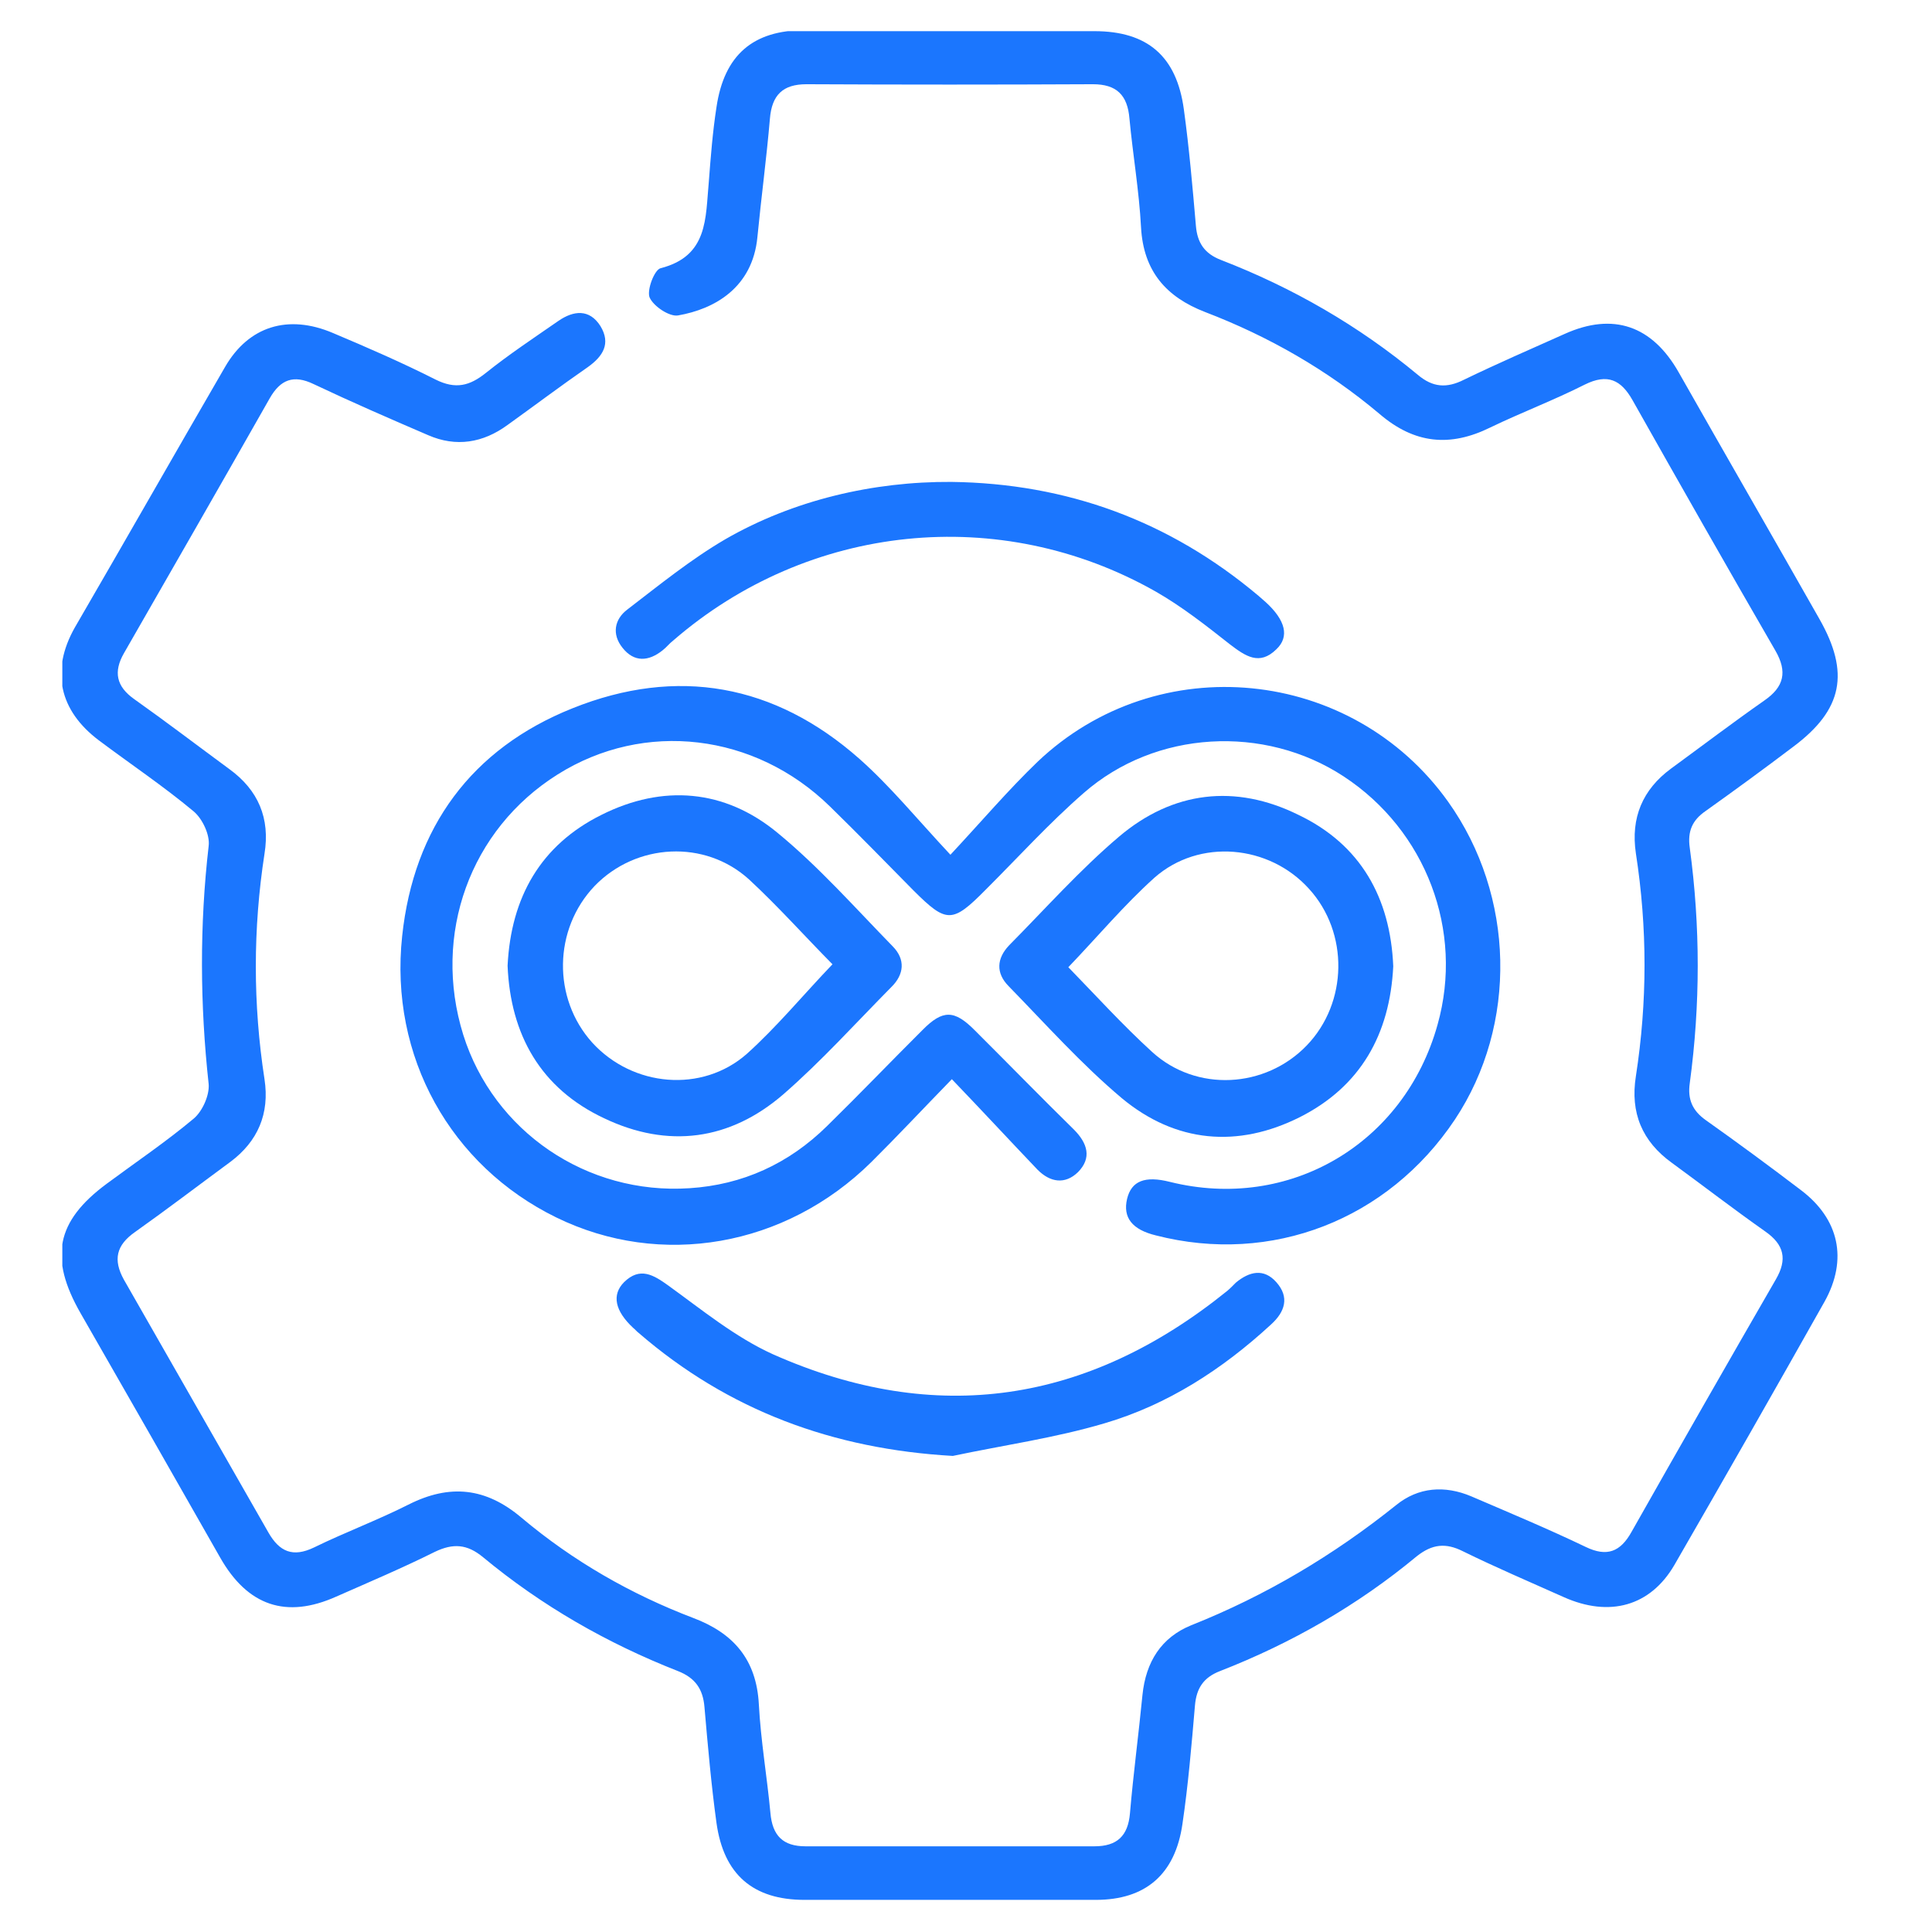
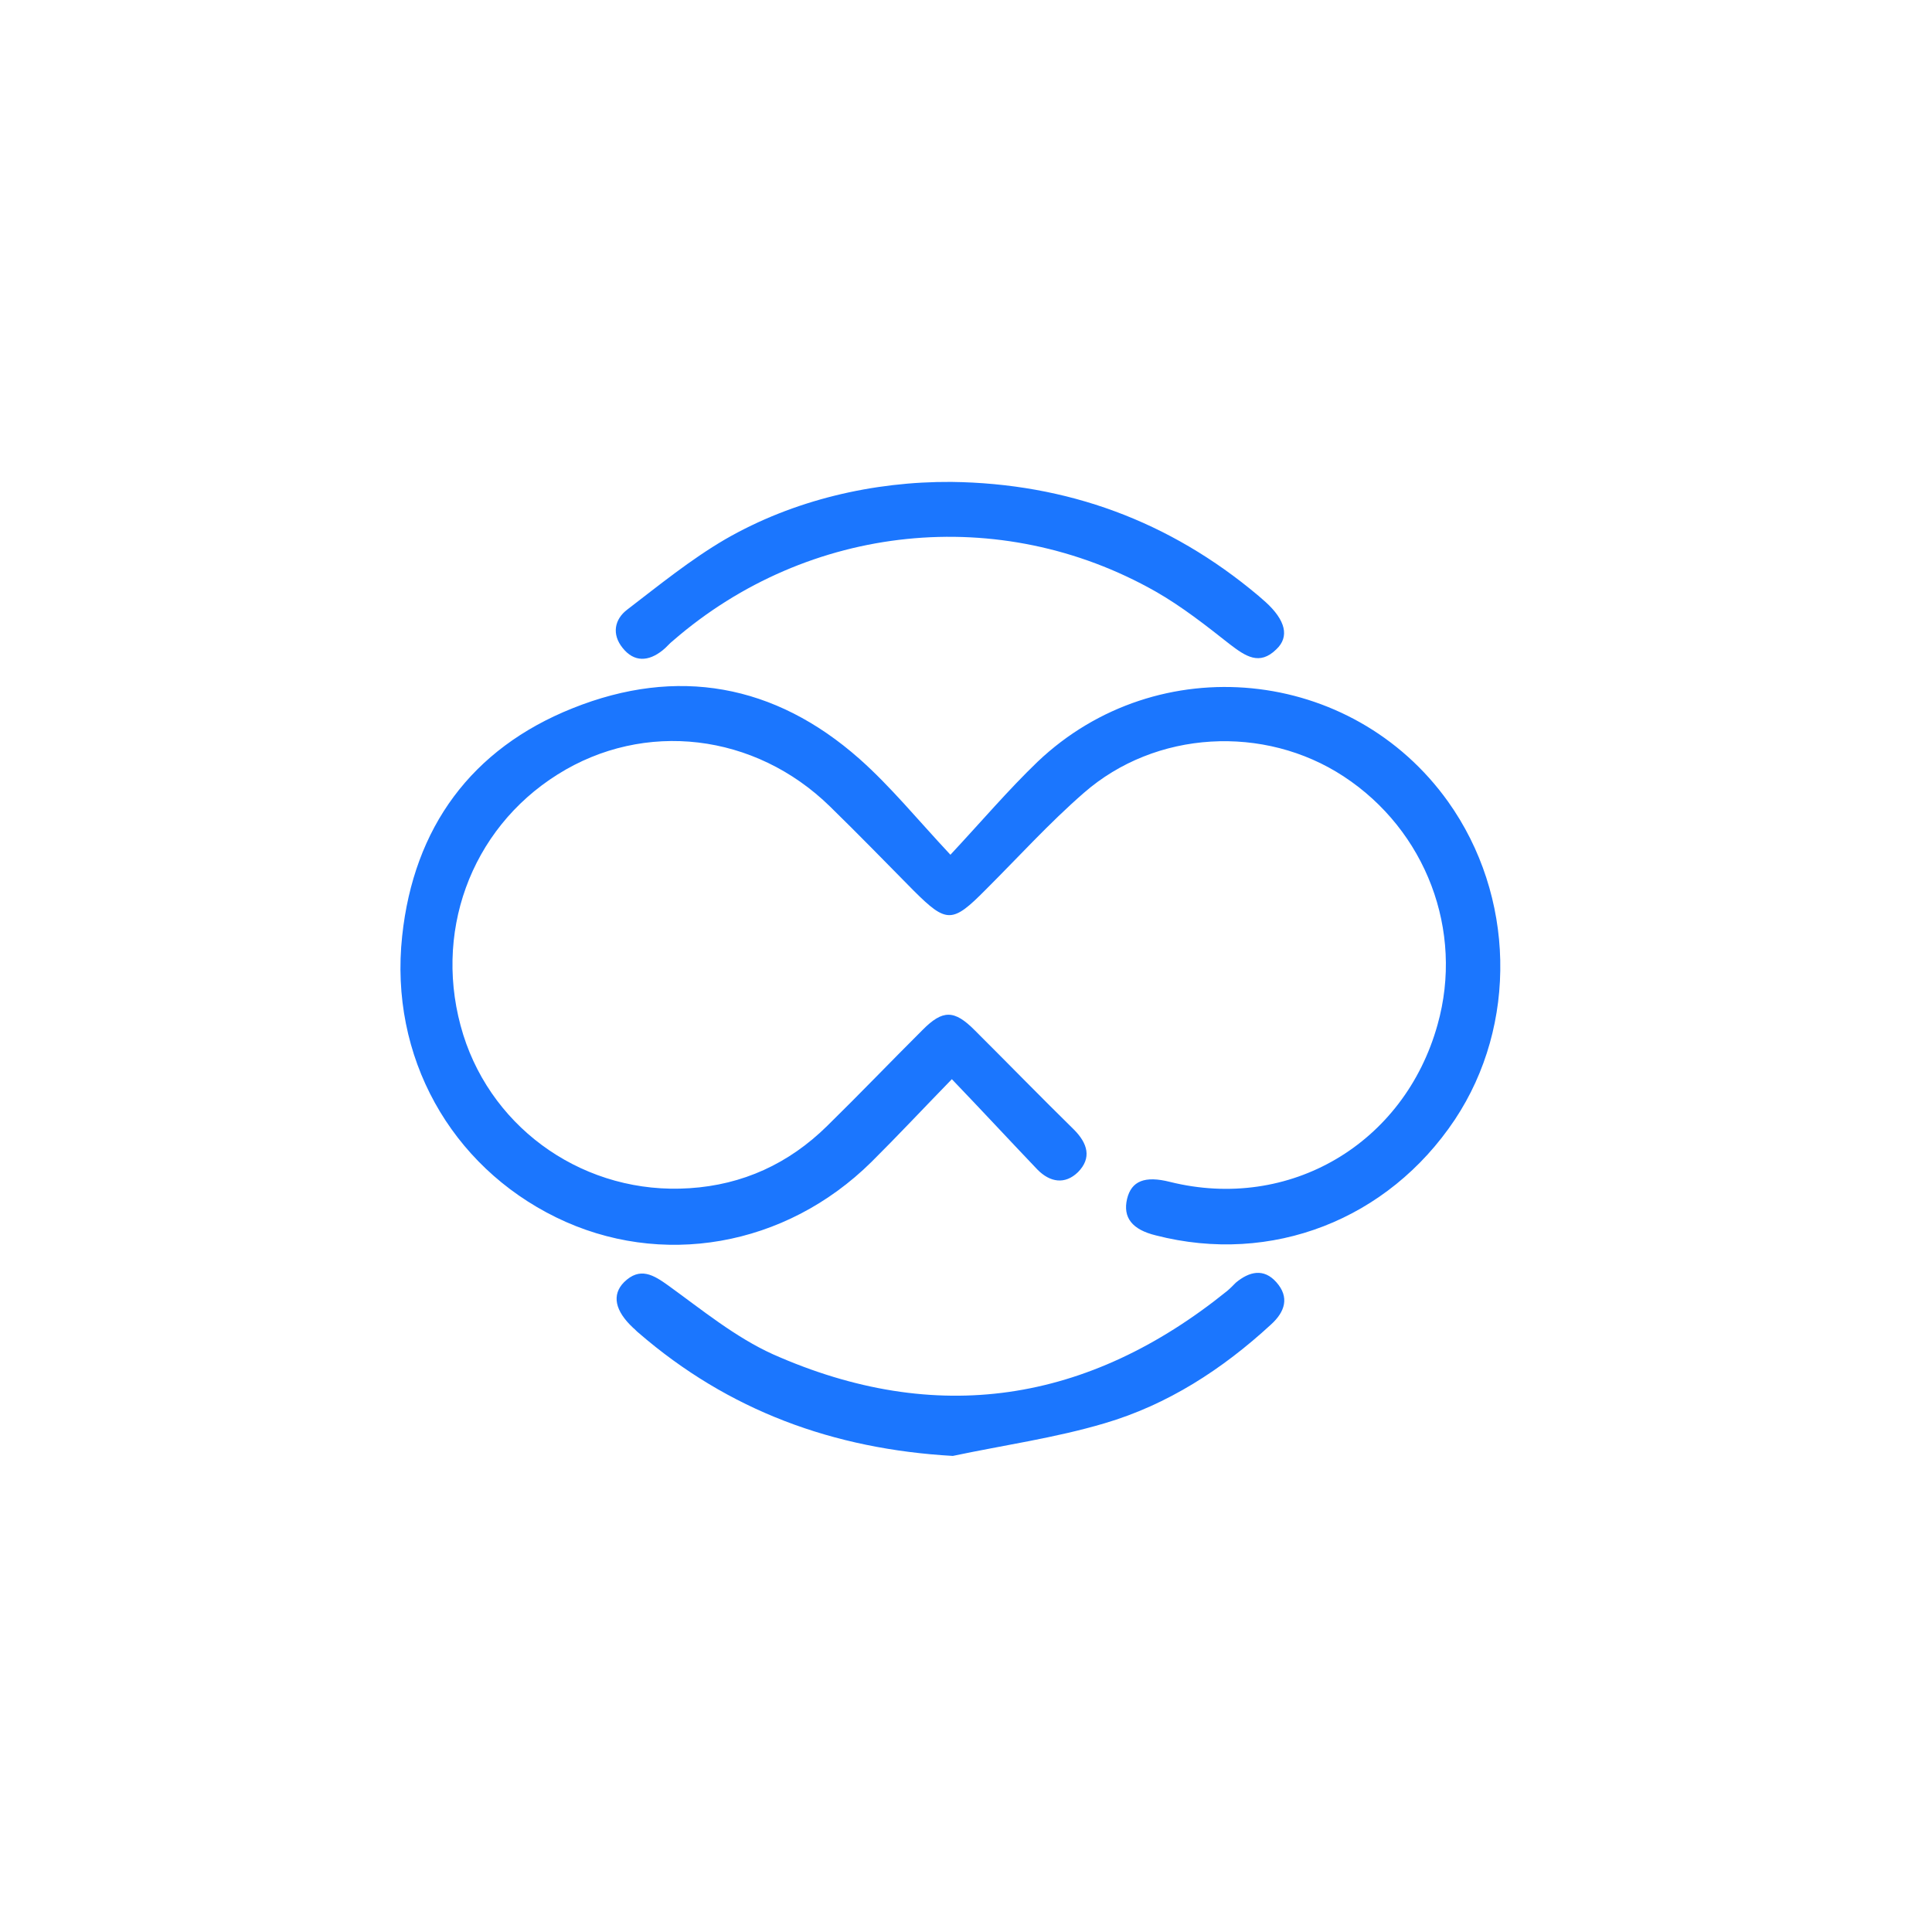
<svg xmlns="http://www.w3.org/2000/svg" width="62" height="62" viewBox="0 0 62 62" fill="none">
  <g clip-path="url(#clip0_1062_384)">
-     <path d="M30.562 1C32.076 1 33.605 1 35.119 1C36.818 1 37.76 1.797 37.992 3.515C38.162 4.749 38.27 5.999 38.378 7.248C38.424 7.795 38.656 8.139 39.181 8.342C41.483 9.232 43.599 10.451 45.499 12.028C45.978 12.434 46.426 12.466 46.982 12.185C48.048 11.669 49.129 11.2 50.211 10.716C51.771 10.013 53.022 10.451 53.872 11.95C55.37 14.59 56.884 17.215 58.382 19.855C59.371 21.588 59.139 22.776 57.548 23.963C56.621 24.666 55.679 25.353 54.737 26.025C54.304 26.322 54.15 26.681 54.227 27.212C54.567 29.727 54.567 32.242 54.227 34.757C54.15 35.288 54.32 35.647 54.737 35.944C55.772 36.678 56.791 37.428 57.795 38.193C59.016 39.115 59.309 40.412 58.552 41.771C56.961 44.598 55.355 47.41 53.733 50.222C52.96 51.549 51.647 51.909 50.18 51.252C49.098 50.768 48.002 50.3 46.951 49.784C46.395 49.503 45.963 49.55 45.468 49.94C43.568 51.518 41.437 52.736 39.151 53.627C38.625 53.83 38.394 54.174 38.347 54.736C38.239 56.001 38.131 57.282 37.946 58.532C37.714 60.157 36.756 60.969 35.165 60.969C32.045 60.969 28.94 60.969 25.82 60.969C24.167 60.969 23.224 60.157 22.993 58.501C22.823 57.267 22.715 56.017 22.607 54.783C22.56 54.205 22.313 53.846 21.757 53.627C19.486 52.736 17.385 51.534 15.501 49.972C14.991 49.55 14.543 49.519 13.956 49.8C12.921 50.315 11.855 50.768 10.79 51.237C9.183 51.956 7.947 51.534 7.067 49.987C5.584 47.379 4.085 44.754 2.587 42.145C1.568 40.365 1.799 39.193 3.421 37.99C4.348 37.303 5.321 36.647 6.217 35.897C6.495 35.663 6.727 35.147 6.696 34.788C6.418 32.242 6.402 29.696 6.696 27.149C6.742 26.79 6.495 26.275 6.217 26.04C5.244 25.228 4.194 24.525 3.174 23.76C1.907 22.807 1.614 21.526 2.402 20.136C4.008 17.371 5.599 14.575 7.221 11.778C7.978 10.466 9.245 10.076 10.681 10.685C11.793 11.154 12.906 11.638 13.987 12.185C14.62 12.497 15.068 12.388 15.594 11.966C16.335 11.372 17.138 10.841 17.926 10.294C18.405 9.966 18.915 9.904 19.27 10.466C19.61 11.029 19.347 11.435 18.868 11.778C17.988 12.388 17.138 13.028 16.289 13.637C15.501 14.215 14.636 14.356 13.74 13.965C12.504 13.434 11.284 12.903 10.063 12.325C9.415 12.013 8.998 12.185 8.658 12.778C7.098 15.527 5.537 18.245 3.977 20.963C3.637 21.557 3.73 22.026 4.302 22.432C5.337 23.166 6.341 23.931 7.36 24.681C8.287 25.353 8.673 26.259 8.488 27.399C8.117 29.805 8.117 32.226 8.488 34.632C8.658 35.741 8.272 36.631 7.391 37.287C6.372 38.037 5.368 38.803 4.333 39.537C3.73 39.959 3.622 40.427 3.977 41.068C5.522 43.77 7.067 46.472 8.611 49.175C8.967 49.8 9.399 49.987 10.079 49.659C11.068 49.175 12.118 48.784 13.107 48.285C14.435 47.613 15.594 47.738 16.737 48.706C18.39 50.097 20.243 51.159 22.251 51.924C23.533 52.408 24.275 53.252 24.352 54.689C24.414 55.861 24.615 57.017 24.723 58.173C24.785 58.907 25.124 59.25 25.851 59.25C28.94 59.25 32.029 59.25 35.119 59.25C35.845 59.25 36.2 58.922 36.262 58.188C36.37 56.923 36.54 55.658 36.663 54.392C36.772 53.33 37.266 52.549 38.224 52.158C40.618 51.206 42.796 49.909 44.804 48.3C45.515 47.722 46.364 47.66 47.214 48.019C48.45 48.55 49.685 49.066 50.89 49.644C51.57 49.972 52.002 49.8 52.358 49.159C53.887 46.457 55.432 43.755 56.992 41.052C57.363 40.412 57.255 39.943 56.652 39.521C55.633 38.803 54.659 38.053 53.655 37.319C52.698 36.631 52.311 35.71 52.497 34.538C52.867 32.148 52.867 29.774 52.497 27.384C52.327 26.243 52.713 25.337 53.624 24.666C54.629 23.931 55.617 23.182 56.621 22.479C57.255 22.041 57.363 21.557 56.977 20.885C55.432 18.214 53.903 15.527 52.389 12.841C52.018 12.185 51.585 11.982 50.859 12.341C49.871 12.841 48.836 13.231 47.832 13.715C46.534 14.356 45.391 14.246 44.264 13.278C42.595 11.872 40.711 10.794 38.672 10.013C37.42 9.529 36.694 8.701 36.617 7.295C36.555 6.124 36.355 4.968 36.246 3.812C36.185 3.046 35.829 2.703 35.072 2.703C32.014 2.718 28.94 2.718 25.881 2.703C25.124 2.703 24.769 3.046 24.707 3.812C24.599 5.077 24.429 6.342 24.306 7.608C24.151 9.232 22.931 9.92 21.757 10.123C21.479 10.169 20.969 9.826 20.846 9.545C20.753 9.31 21 8.654 21.201 8.607C22.73 8.217 22.637 6.998 22.746 5.842C22.807 5.046 22.869 4.234 22.993 3.437C23.24 1.765 24.167 0.969 25.82 0.969C27.411 1 28.986 1 30.562 1Z" fill="#1B76FE" />
    <path d="M30.546 34.632C29.589 35.616 28.785 36.475 27.967 37.287C25.202 40.021 21.201 40.708 17.849 39.068C14.466 37.412 12.489 33.913 12.906 30.039C13.277 26.556 15.13 24.025 18.374 22.729C21.726 21.385 24.862 21.948 27.581 24.353C28.585 25.244 29.434 26.29 30.5 27.43C31.504 26.353 32.354 25.353 33.296 24.447C37.158 20.776 43.383 21.401 46.472 25.728C48.62 28.743 48.712 32.882 46.689 35.928C44.541 39.146 40.803 40.599 37.096 39.646C36.324 39.459 36.03 39.068 36.169 38.474C36.308 37.897 36.741 37.725 37.544 37.928C41.375 38.881 45.067 36.709 46.133 32.882C46.982 29.867 45.762 26.649 43.12 24.916C40.572 23.244 37.081 23.432 34.779 25.447C33.667 26.415 32.678 27.509 31.628 28.555C30.562 29.633 30.377 29.633 29.326 28.587C28.43 27.68 27.55 26.774 26.638 25.884C24.229 23.525 20.676 23.104 17.895 24.853C15.084 26.618 13.864 29.992 14.867 33.21C15.841 36.303 18.822 38.35 22.128 38.131C23.827 38.022 25.31 37.35 26.546 36.131C27.581 35.116 28.585 34.069 29.604 33.054C30.253 32.398 30.624 32.398 31.288 33.07C32.354 34.132 33.404 35.21 34.47 36.256C34.903 36.694 35.041 37.162 34.594 37.615C34.176 38.022 33.698 37.943 33.296 37.537C32.431 36.631 31.535 35.663 30.546 34.632Z" fill="#1B76FE" />
-     <path d="M16.289 30.992C16.397 28.79 17.354 27.118 19.301 26.15C21.263 25.166 23.255 25.322 24.954 26.728C26.283 27.821 27.441 29.133 28.646 30.367C29.063 30.789 29.017 31.273 28.6 31.68C27.457 32.836 26.36 34.054 25.14 35.116C23.425 36.6 21.433 36.866 19.378 35.882C17.354 34.929 16.381 33.21 16.289 30.992ZM26.715 30.945C25.82 30.039 24.97 29.086 24.043 28.227C22.622 26.931 20.413 27.056 19.084 28.43C17.756 29.821 17.725 32.039 19.007 33.46C20.305 34.882 22.529 35.085 23.966 33.82C24.924 32.96 25.773 31.929 26.715 30.945Z" fill="#1B76FE" />
-     <path d="M44.711 31.008C44.603 33.195 43.661 34.866 41.714 35.85C39.722 36.85 37.729 36.678 35.999 35.241C34.701 34.148 33.558 32.867 32.369 31.648C31.952 31.227 31.983 30.758 32.384 30.336C33.543 29.165 34.655 27.915 35.906 26.853C37.636 25.384 39.645 25.15 41.668 26.15C43.661 27.102 44.618 28.805 44.711 31.008ZM34.284 31.039C35.18 31.961 36.03 32.898 36.972 33.757C38.393 35.054 40.602 34.929 41.931 33.554C43.259 32.179 43.29 29.93 42.008 28.524C40.726 27.102 38.486 26.899 37.049 28.165C36.076 29.04 35.227 30.055 34.284 31.039Z" fill="#1B76FE" />
    <path d="M30.577 46.722C26.746 46.504 23.379 45.27 20.49 42.77C20.428 42.724 20.382 42.661 20.32 42.614C19.733 42.067 19.625 41.552 20.027 41.146C20.537 40.646 20.969 40.911 21.448 41.255C22.529 42.036 23.595 42.911 24.8 43.458C30.037 45.785 34.918 45.035 39.382 41.427C39.475 41.349 39.568 41.255 39.66 41.161C40.093 40.802 40.556 40.693 40.958 41.146C41.39 41.63 41.236 42.099 40.788 42.505C39.228 43.942 37.467 45.082 35.443 45.676C33.867 46.144 32.199 46.379 30.577 46.722Z" fill="#1B76FE" />
    <path d="M30.531 15.465C34.238 15.512 37.529 16.715 40.386 19.12C40.463 19.183 40.541 19.261 40.618 19.323C41.251 19.901 41.39 20.432 40.958 20.838C40.417 21.37 39.969 21.057 39.475 20.682C38.702 20.073 37.93 19.464 37.081 18.98C32.091 16.152 25.943 16.793 21.602 20.557C21.479 20.651 21.386 20.776 21.263 20.87C20.815 21.229 20.351 21.26 19.98 20.792C19.625 20.354 19.718 19.87 20.135 19.558C21.154 18.776 22.174 17.949 23.271 17.308C25.464 16.043 28.029 15.449 30.531 15.465Z" fill="#1B76FE" />
  </g>
  <defs>
    <clipPath id="clip0_1062_384">
      <rect width="57" height="60" fill="white" transform="translate(2 1)" />
    </clipPath>
  </defs>
</svg>